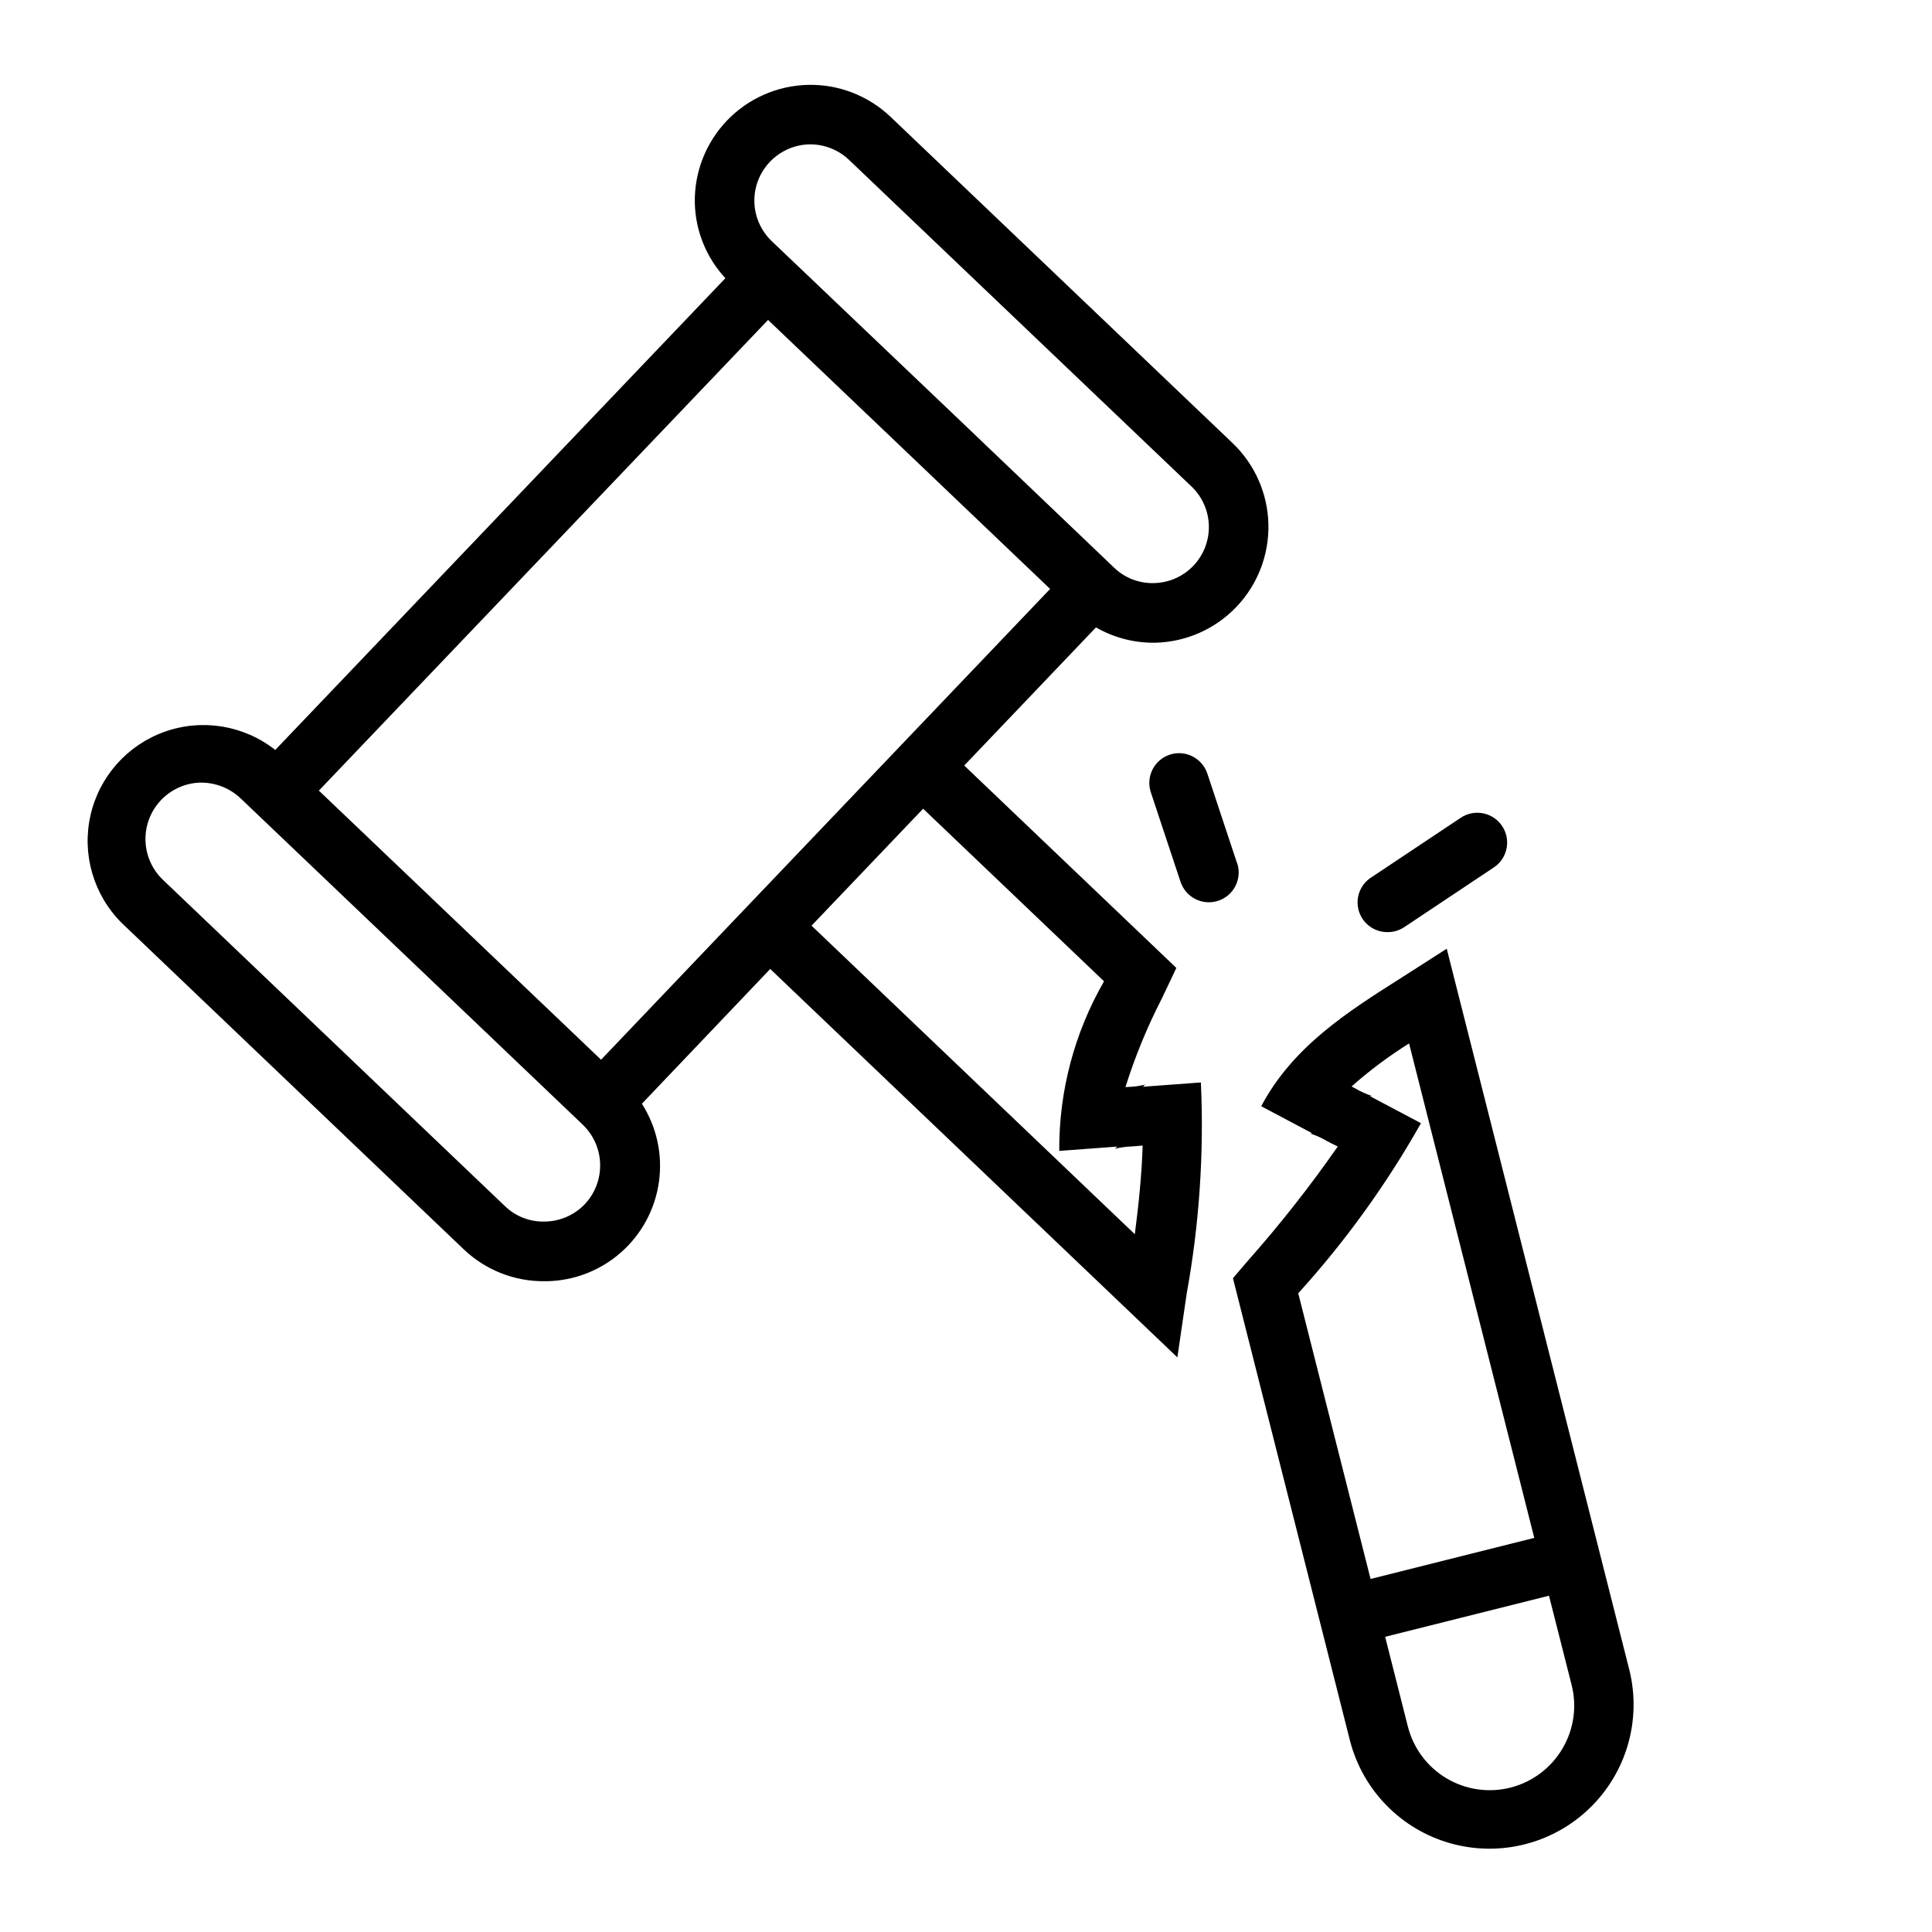
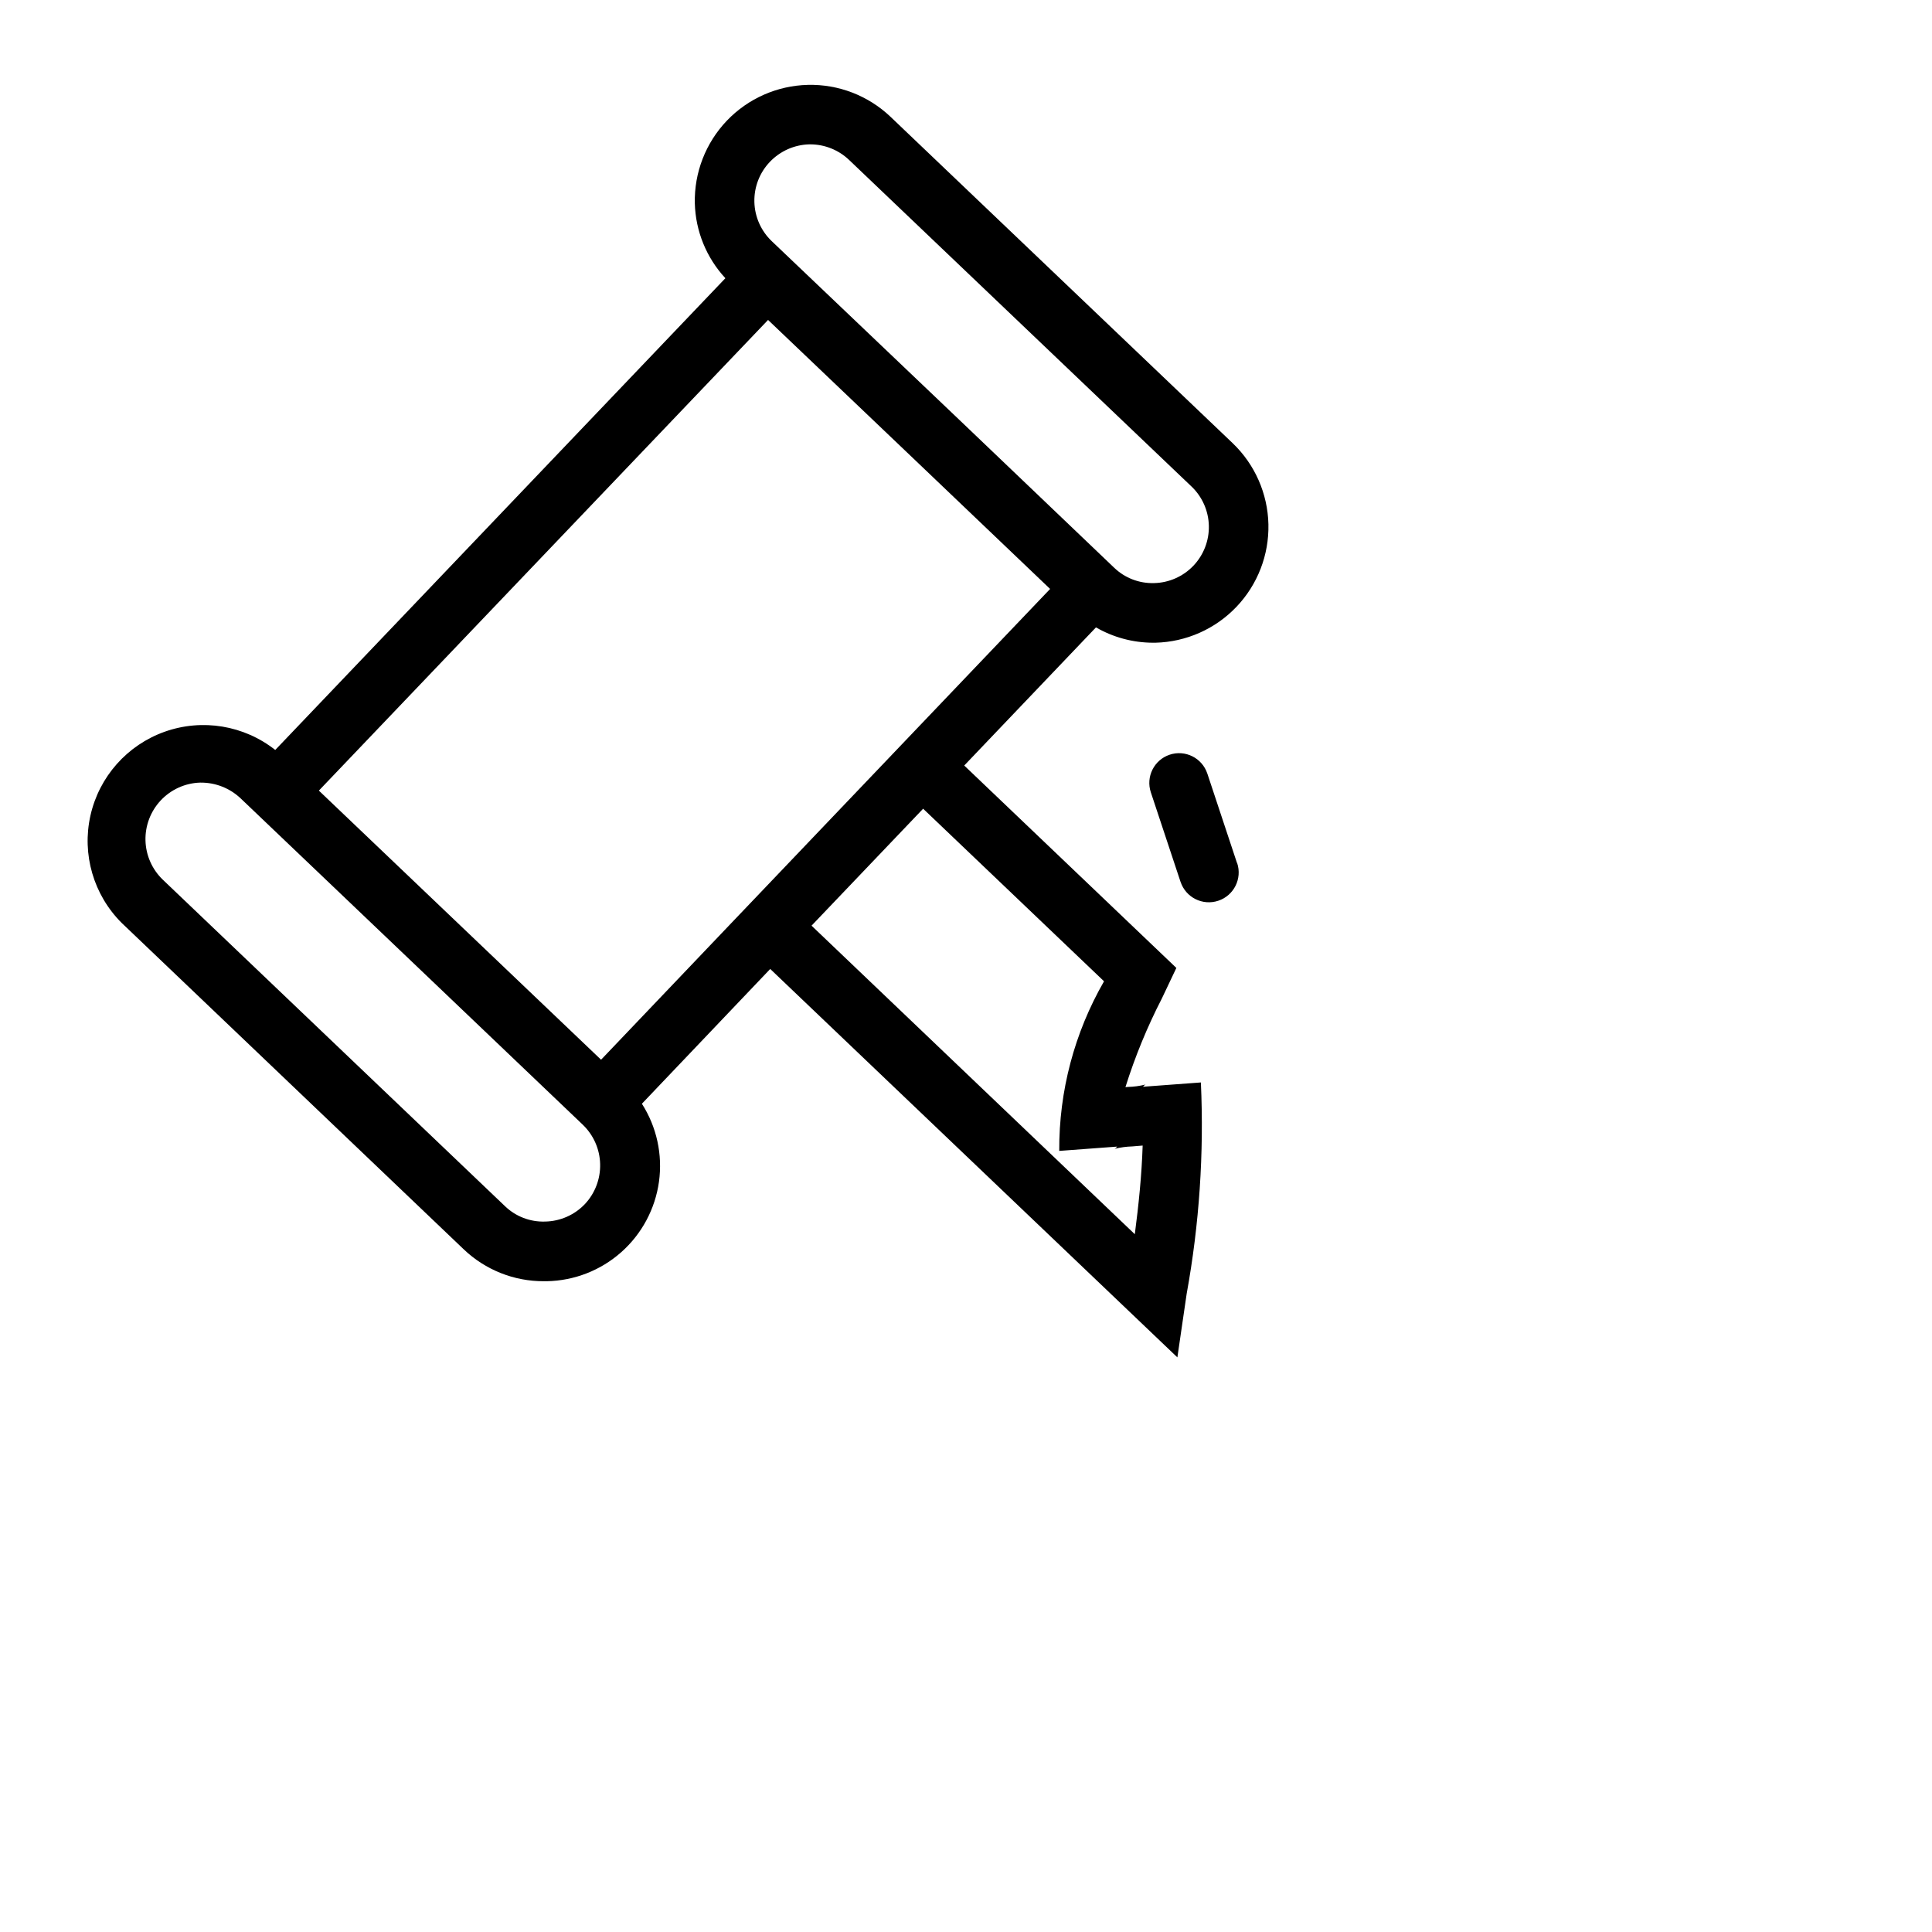
<svg xmlns="http://www.w3.org/2000/svg" fill="#000000" width="800px" height="800px" version="1.1" viewBox="144 144 512 512">
  <g>
    <path d="m462.25 430.86-15.352 1.141v0.004c0.18-0.238 0.402-0.438 0.664-0.586-1.531 0.383-3.094 0.594-4.668 0.633l-0.637 0.047h-0.004c2.539-8.082 5.762-15.93 9.637-23.461l3.856-8.125-56.215-53.641 34.914-36.609c4.57 2.637 9.75 4.039 15.027 4.062h0.742c8.129-0.203 15.844-3.621 21.457-9.508 5.609-5.883 8.656-13.754 8.473-21.887-0.188-8.129-3.59-15.852-9.465-21.477l-90.699-86.52c-5.894-5.602-13.766-8.637-21.895-8.441-8.129 0.199-15.844 3.609-21.461 9.488-5.613 5.883-8.668 13.75-8.488 21.875 0.191 7.391 3.07 14.453 8.098 19.871l-119.29 125.02c-8.277-6.535-19.336-8.363-29.277-4.84-9.941 3.527-17.379 11.906-19.695 22.199-2.316 10.293 0.816 21.051 8.293 28.496l90.613 86.465c5.723 5.469 13.34 8.504 21.254 8.469h0.789c7.277-0.137 14.27-2.863 19.715-7.695 5.449-4.832 8.992-11.449 9.996-18.66 1.004-7.211-0.602-14.543-4.523-20.68l34.008-35.715 107.9 102.93 2.465-16.871v0.004c3.348-18.43 4.613-37.18 3.769-55.891zm-15.742 1.777v0.156l-0.062 0.004zm-6.055 14.43v0.156zm-92.41-260.19c2.723-2.852 6.461-4.512 10.398-4.621h0.34c3.812 0.02 7.473 1.496 10.234 4.125l90.738 86.539c2.856 2.719 4.512 6.461 4.606 10.402s-1.383 7.758-4.106 10.613c-2.723 2.852-6.469 4.504-10.41 4.59-3.938 0.121-7.758-1.352-10.594-4.086l-40.824-38.988-49.887-47.523c-2.867-2.723-4.527-6.473-4.621-10.422s1.391-7.777 4.125-10.629zm-49.074 276.25c-2.742 2.867-6.512 4.519-10.477 4.598-3.973 0.145-7.836-1.336-10.691-4.102l-90.613-86.453c-2.859-2.723-4.523-6.469-4.633-10.414-0.105-3.949 1.352-7.777 4.055-10.656 2.707-2.875 6.438-4.566 10.387-4.699h0.164c3.941-0.031 7.738 1.465 10.605 4.172l51.957 49.547 38.715 36.934h-0.004c2.852 2.731 4.512 6.481 4.609 10.426 0.102 3.949-1.363 7.777-4.074 10.648zm4.32-38.289-74.785-71.32 119.04-124.73 40.039 38.172 34.707 33.117-34.195 35.84-51.406 53.883zm141.45 46.242-85.672-81.77 29.574-30.992 47.941 45.738v-0.004c-7.856 13.645-11.953 29.129-11.871 44.871v0.078l15.352-1.141c-0.176 0.242-0.398 0.441-0.66 0.582 1.531-0.375 3.098-0.586 4.676-0.629 0.883-0.062 1.801-0.133 2.738-0.227-0.258 7.941-1.062 15.688-2.078 23.488z" />
-     <path d="m575.82 586.65-48.422-191.23-12.074 7.731c-14.105 8.934-28.688 18.168-37.07 33.977v0.047l13.5 7.156v-0.004c-0.18 0.047-0.363 0.066-0.551 0.066 1.582 0.504 3.102 1.188 4.527 2.035 0.707 0.379 1.668 0.883 2.793 1.402-7.371 10.59-15.355 20.734-23.914 30.387l-3.863 4.527 31.039 122.65c3.43 13.133 13.574 23.453 26.645 27.117 13.07 3.66 27.102 0.105 36.855-9.332s13.766-23.344 10.535-36.527zm-55.246-144.99-13.516-7.156c0.176-0.055 0.359-0.074 0.543-0.055-1.578-0.508-3.094-1.195-4.519-2.047l-0.906-0.473c4.754-4.219 9.852-8.035 15.242-11.406l33.18 131.03-43.383 10.887-19.168-75.707v0.004c12.488-13.77 23.398-28.887 32.527-45.078zm37.445 165.81h0.004c-3.035 5.109-7.977 8.805-13.738 10.266-5.758 1.461-11.863 0.57-16.965-2.473-5.102-3.047-8.785-7.996-10.234-13.758l-6.008-23.734 43.418-10.887 5.992 23.617-0.004-0.004c1.477 5.762 0.59 11.871-2.461 16.973z" />
    <path d="m471.82 372.71-7.871-23.727h-0.004c-1.383-4.129-5.852-6.359-9.98-4.977-4.129 1.383-6.356 5.852-4.977 9.984l7.871 23.719 0.004-0.004c1.379 4.144 5.856 6.383 9.996 5 4.141-1.379 6.379-5.856 5-9.996z" />
-     <path d="m511.78 391.02c1.559 0 3.082-0.461 4.375-1.328l23.727-15.816c3.637-2.422 4.621-7.332 2.199-10.965-2.422-3.637-7.332-4.617-10.969-2.195l-23.727 15.816v-0.004c-2.957 1.902-4.293 5.539-3.273 8.906s4.148 5.648 7.668 5.586z" />
  </g>
</svg>